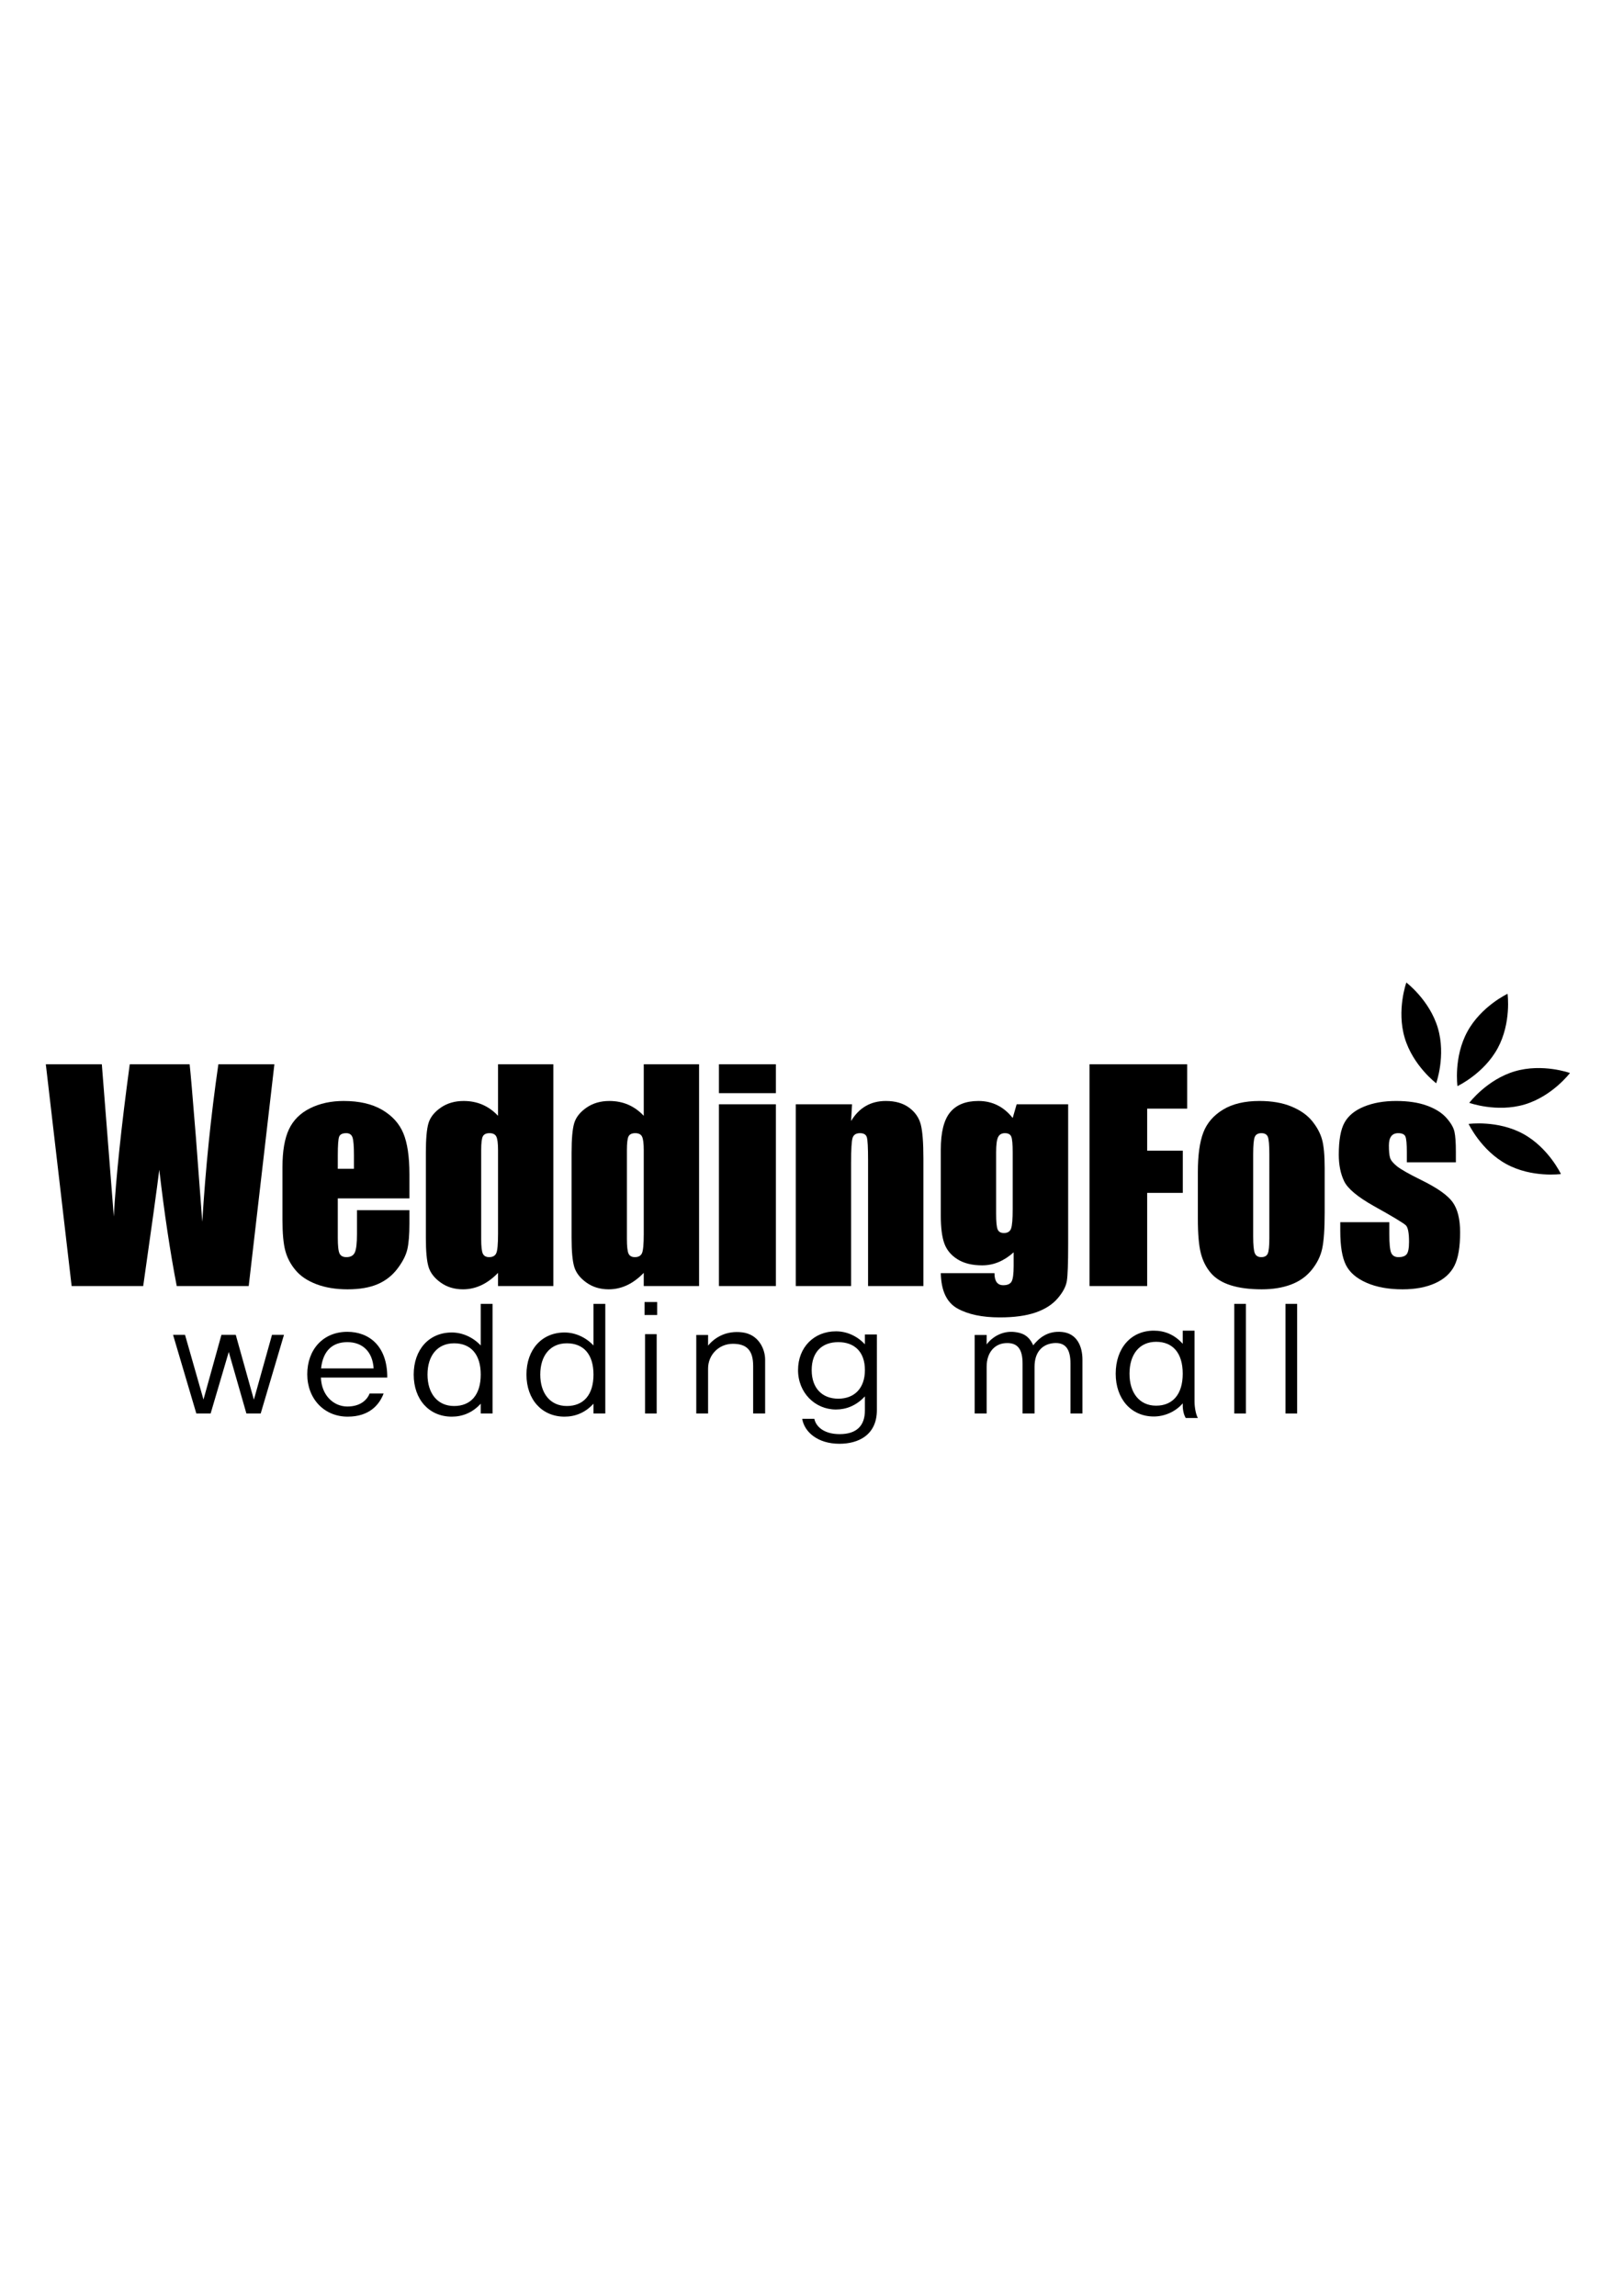
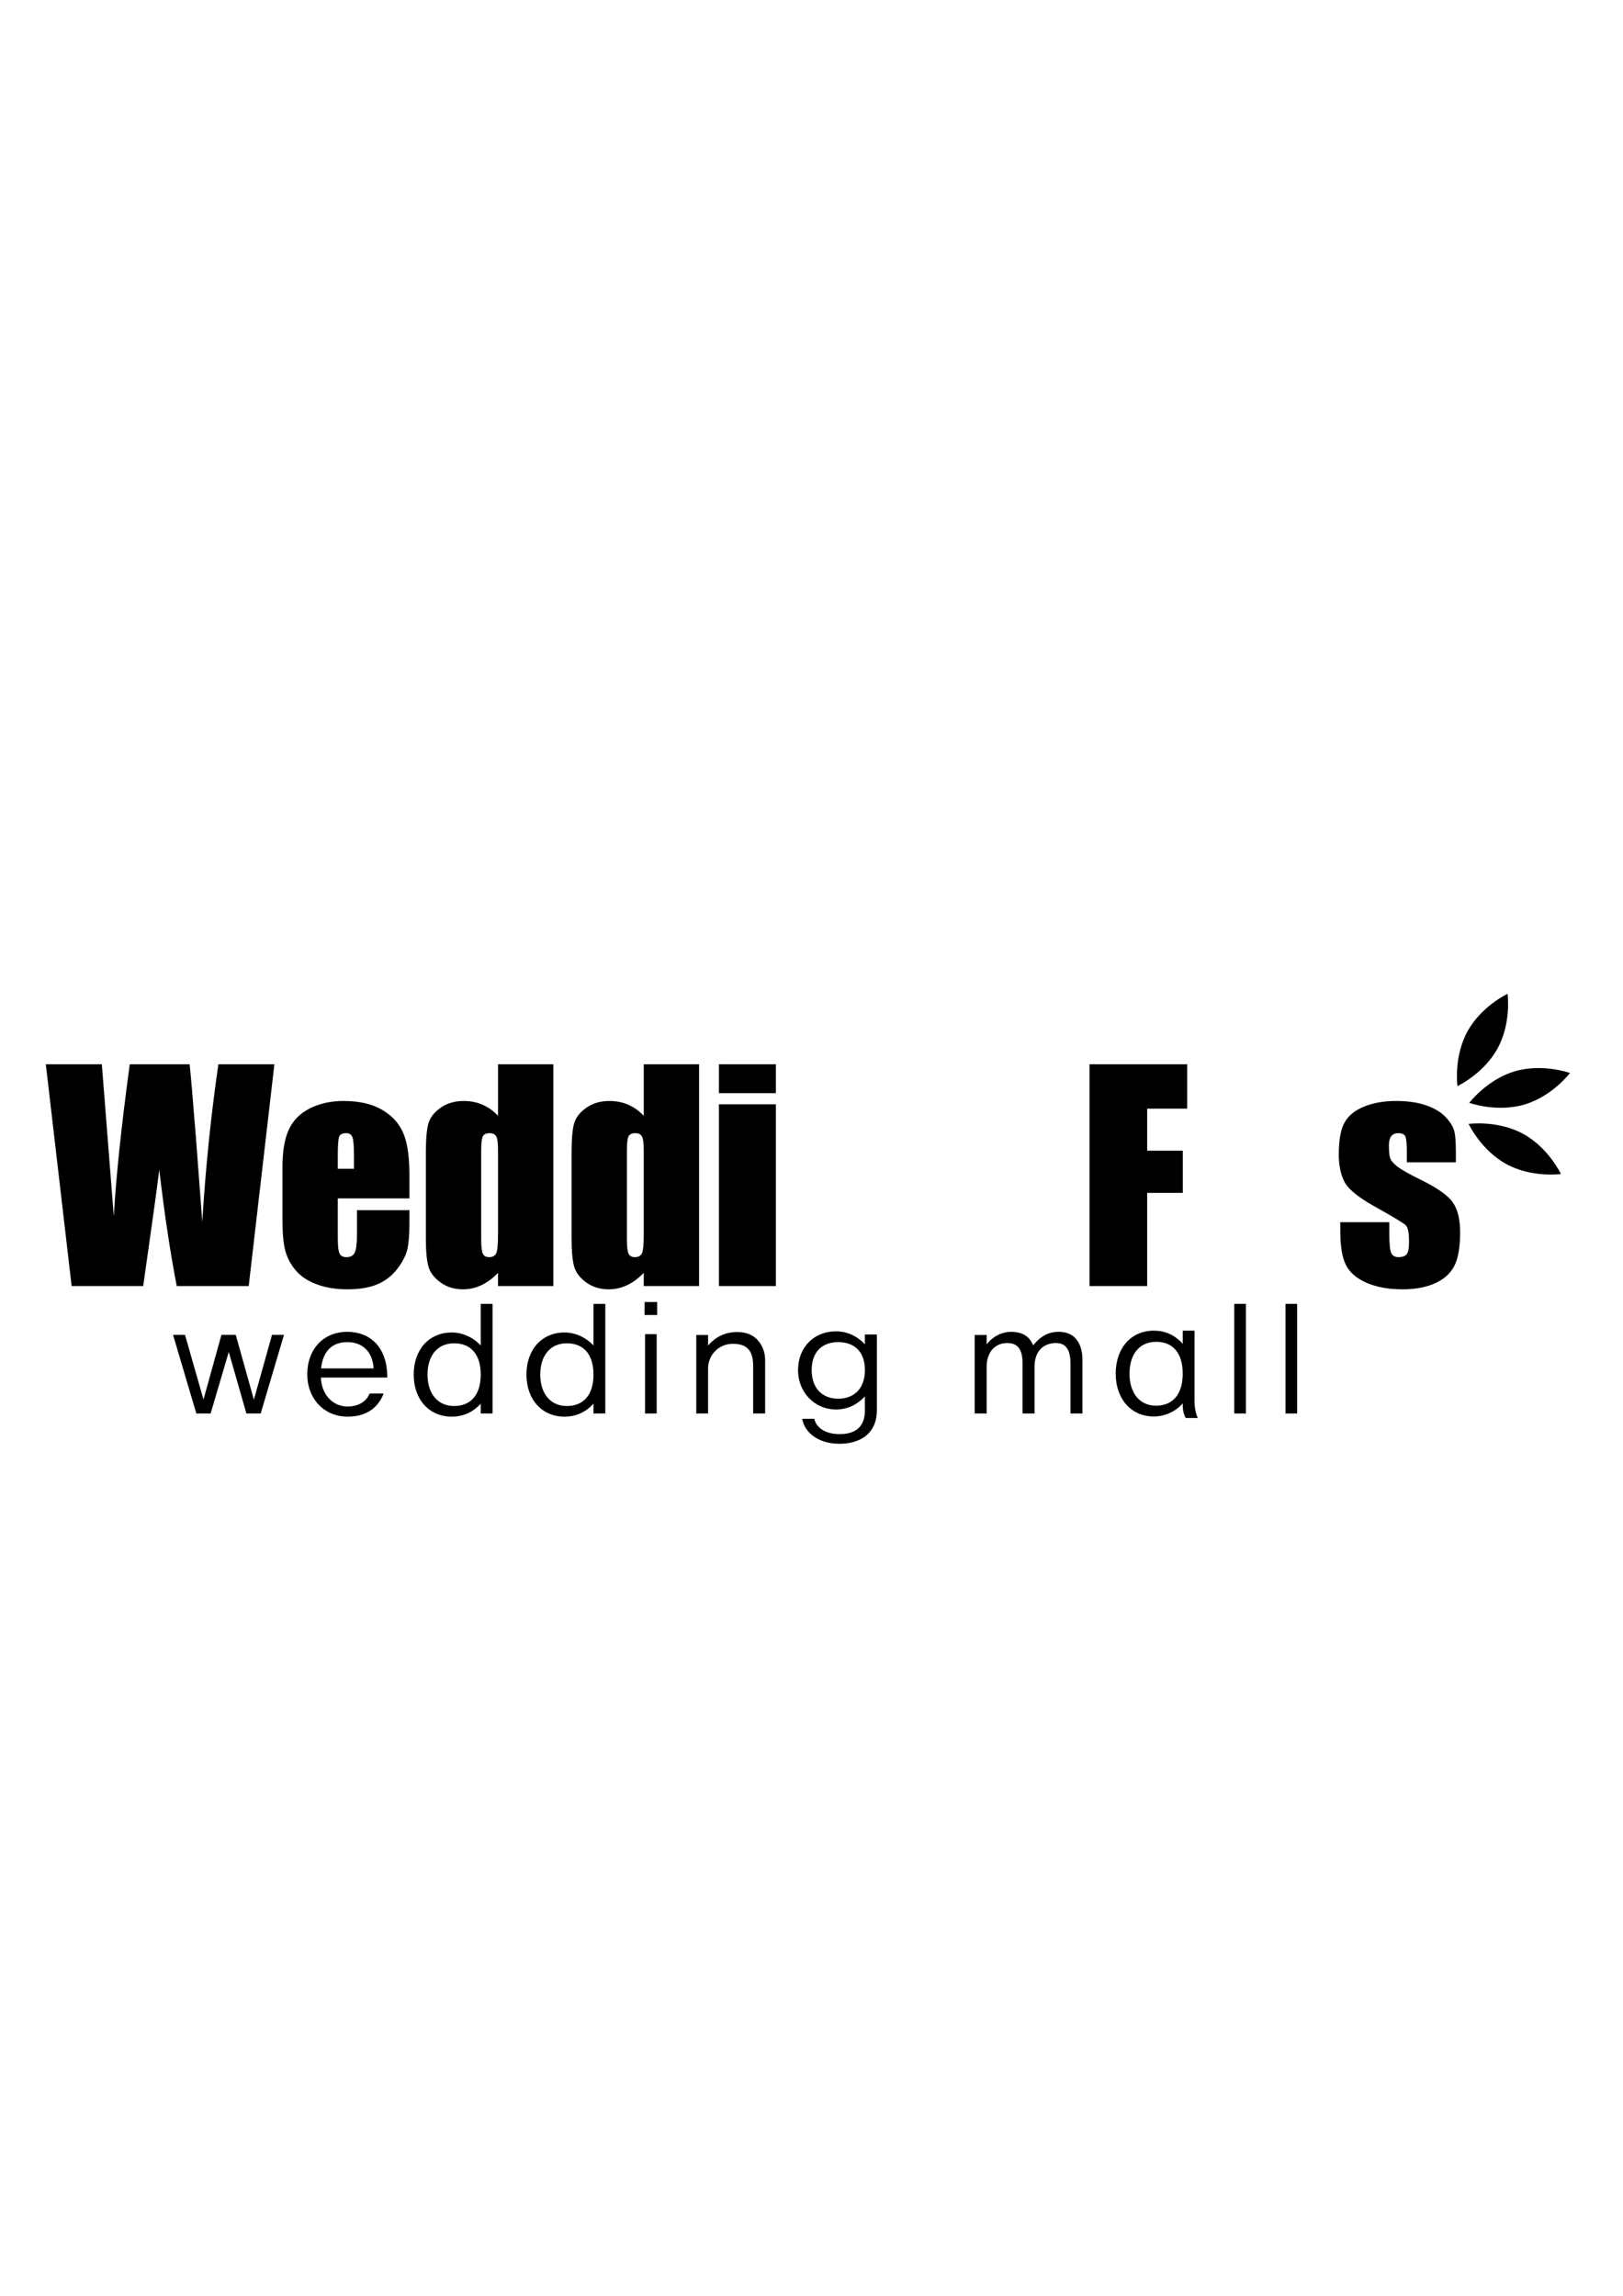
<svg xmlns="http://www.w3.org/2000/svg" version="1.1" id="레이어_1" x="0px" y="0px" width="595.279px" height="841.89px" viewBox="0 0 595.279 841.89" enable-background="new 0 0 595.279 841.89" xml:space="preserve">
  <g>
    <path d="M100.639,390.277L91.224,471.6H64.822c-2.417-12.494-4.551-26.709-6.401-42.646c-0.843,6.833-2.81,21.048-5.898,42.646   H26.271l-9.466-81.323h20.544l2.234,28.375l2.161,27.432c0.78-14.196,2.729-32.798,5.847-55.807h21.959   c0.292,2.379,1.06,11.319,2.307,26.823l2.335,30.942c1.203-19.686,3.17-38.94,5.902-57.766H100.639z" />
    <path d="M150.167,439.453h-26.271v14.416c0,3.015,0.217,4.957,0.653,5.827c0.435,0.871,1.272,1.306,2.512,1.306   c1.54,0,2.569-0.577,3.089-1.732c0.519-1.155,0.779-3.391,0.779-6.706v-8.79h19.238v4.922c0,4.119-0.26,7.284-0.779,9.494   c-0.52,2.21-1.733,4.571-3.642,7.082c-1.909,2.512-4.329,4.396-7.258,5.651c-2.931,1.256-6.605,1.884-11.025,1.884   c-4.287,0-8.071-0.62-11.353-1.858c-3.282-1.239-5.835-2.938-7.66-5.099s-3.089-4.537-3.792-7.133   c-0.704-2.595-1.055-6.371-1.055-11.327V427.95c0-5.826,0.787-10.423,2.361-13.788c1.574-3.365,4.152-5.943,7.736-7.735   c3.583-1.791,7.702-2.688,12.356-2.688c5.692,0,10.389,1.08,14.09,3.24c3.7,2.16,6.295,5.022,7.786,8.589   c1.49,3.566,2.235,8.582,2.235,15.044V439.453z M129.823,428.603v-4.872c0-3.449-0.184-5.677-0.552-6.681   c-0.369-1.005-1.123-1.507-2.26-1.507c-1.407,0-2.278,0.427-2.612,1.28c-0.335,0.854-0.502,3.157-0.502,6.907v4.872H129.823z" />
    <path d="M202.959,390.277V471.6h-20.293v-4.834c-1.942,2.014-3.985,3.523-6.128,4.529c-2.143,1.007-4.387,1.511-6.73,1.511   c-3.148,0-5.877-0.829-8.188-2.486c-2.311-1.658-3.792-3.574-4.445-5.752c-0.653-2.176-0.979-5.726-0.979-10.648v-31.193   c0-5.123,0.327-8.757,0.979-10.9c0.653-2.143,2.151-4.026,4.496-5.65c2.344-1.624,5.14-2.437,8.389-2.437   c2.512,0,4.813,0.454,6.907,1.359c2.092,0.906,3.993,2.266,5.701,4.078v-18.899H202.959z M182.666,421.721   c0-2.443-0.209-4.085-0.628-4.922c-0.419-0.837-1.248-1.256-2.486-1.256c-1.206,0-2.018,0.376-2.436,1.13   c-0.419,0.754-0.628,2.437-0.628,5.048v32.65c0,2.712,0.201,4.495,0.603,5.35c0.402,0.854,1.172,1.28,2.311,1.28   c1.306,0,2.176-0.477,2.612-1.432c0.435-0.954,0.653-3.29,0.653-7.007V421.721z" />
    <path d="M256.404,390.277V471.6h-20.293v-4.834c-1.942,2.014-3.985,3.523-6.128,4.529c-2.143,1.007-4.387,1.511-6.73,1.511   c-3.148,0-5.877-0.829-8.188-2.486c-2.311-1.658-3.792-3.574-4.445-5.752c-0.653-2.176-0.979-5.726-0.979-10.648v-31.193   c0-5.123,0.327-8.757,0.979-10.9c0.653-2.143,2.151-4.026,4.496-5.65c2.344-1.624,5.14-2.437,8.389-2.437   c2.512,0,4.813,0.454,6.907,1.359c2.092,0.906,3.993,2.266,5.701,4.078v-18.899H256.404z M236.111,421.721   c0-2.443-0.209-4.085-0.628-4.922c-0.419-0.837-1.248-1.256-2.486-1.256c-1.206,0-2.018,0.376-2.436,1.13   c-0.419,0.754-0.628,2.437-0.628,5.048v32.65c0,2.712,0.201,4.495,0.603,5.35c0.402,0.854,1.172,1.28,2.311,1.28   c1.306,0,2.176-0.477,2.612-1.432c0.435-0.954,0.653-3.29,0.653-7.007V421.721z" />
    <path d="M284.584,390.277v10.599h-20.896v-10.599H284.584z M284.584,404.945V471.6h-20.896v-66.655H284.584z" />
-     <path d="M312.512,404.945l-0.352,6.141c1.473-2.449,3.272-4.285,5.399-5.51c2.126-1.225,4.579-1.837,7.358-1.837   c3.482,0,6.329,0.821,8.539,2.462c2.211,1.641,3.634,3.709,4.27,6.203c0.636,2.495,0.955,6.655,0.955,12.482V471.6h-20.293v-46.161   c0-4.588-0.151-7.385-0.452-8.389c-0.302-1.005-1.139-1.507-2.512-1.507c-1.44,0-2.345,0.577-2.712,1.732   c-0.369,1.155-0.553,4.245-0.553,9.268V471.6h-20.293v-66.655H312.512z" />
-     <path d="M391.776,404.945v51.335c0,6.932-0.16,11.411-0.478,13.437c-0.318,2.026-1.449,4.17-3.391,6.43   c-1.942,2.261-4.646,3.985-8.112,5.174s-7.828,1.783-13.085,1.783c-6.463,0-11.653-1.097-15.571-3.29s-5.944-6.505-6.078-12.935   h19.69c0,2.947,1.071,4.421,3.215,4.421c1.54,0,2.562-0.452,3.064-1.358c0.502-0.904,0.753-2.799,0.753-5.682v-5.028   c-1.741,1.578-3.575,2.771-5.5,3.576c-1.926,0.806-3.943,1.208-6.053,1.208c-3.65,0-6.655-0.735-9.017-2.21   c-2.36-1.473-3.977-3.407-4.848-5.802c-0.871-2.394-1.306-5.801-1.306-10.222v-24.211c0-6.329,1.139-10.883,3.416-13.663   c2.276-2.778,5.742-4.169,10.397-4.169c2.545,0,4.864,0.521,6.957,1.561c2.093,1.041,3.96,2.601,5.601,4.681l1.457-5.035H391.776z    M371.432,422.625c0-3.047-0.176-4.989-0.527-5.826s-1.13-1.256-2.336-1.256c-1.173,0-2.001,0.477-2.486,1.432   c-0.485,0.954-0.729,2.838-0.729,5.65v22.403c0,2.98,0.184,4.914,0.553,5.801c0.368,0.888,1.138,1.332,2.311,1.332   c1.339,0,2.21-0.536,2.612-1.607c0.401-1.071,0.603-3.499,0.603-7.284V422.625z" />
    <path d="M399.612,390.277h35.813v16.275h-14.667v15.42h13.061v15.472h-13.061V471.6h-21.146V390.277z" />
-     <path d="M485.857,428.352v16.325c0,5.994-0.302,10.39-0.904,13.186s-1.893,5.408-3.868,7.836s-4.513,4.219-7.609,5.374   c-3.098,1.155-6.655,1.733-10.674,1.733c-4.488,0-8.288-0.495-11.402-1.482s-5.534-2.478-7.259-4.47s-2.955-4.403-3.691-7.233   c-0.737-2.83-1.105-7.074-1.105-12.733v-17.078c0-6.195,0.67-11.034,2.01-14.518c1.339-3.481,3.75-6.278,7.232-8.388   c3.482-2.11,7.937-3.165,13.361-3.165c4.554,0,8.464,0.679,11.729,2.034c3.265,1.356,5.784,3.123,7.56,5.3   c1.774,2.177,2.988,4.42,3.642,6.73S485.857,423.63,485.857,428.352z M465.564,423.329c0-3.415-0.185-5.566-0.553-6.454   c-0.369-0.887-1.155-1.331-2.361-1.331c-1.205,0-2.009,0.444-2.41,1.331c-0.402,0.888-0.604,3.039-0.604,6.454v30.088   c0,3.148,0.201,5.199,0.604,6.153c0.401,0.955,1.188,1.432,2.36,1.432c1.205,0,2.001-0.435,2.386-1.306   c0.385-0.87,0.578-2.745,0.578-5.626V423.329z" />
    <path d="M533.978,426.243h-17.982v-3.617c0-3.08-0.176-5.03-0.527-5.852c-0.352-0.82-1.23-1.23-2.637-1.23   c-1.14,0-1.993,0.376-2.563,1.13s-0.854,1.884-0.854,3.391c0,2.043,0.142,3.541,0.427,4.495c0.284,0.955,1.138,2.002,2.562,3.14   c1.423,1.139,4.346,2.797,8.766,4.973c5.894,2.881,9.761,5.593,11.604,8.138c1.841,2.545,2.763,6.246,2.763,11.101   c0,5.425-0.704,9.519-2.11,12.281s-3.759,4.89-7.057,6.38c-3.299,1.489-7.276,2.235-11.931,2.235   c-5.157,0-9.568-0.804-13.235-2.411s-6.187-3.784-7.56-6.53c-1.373-2.745-2.06-6.898-2.06-12.457v-3.215h17.982v4.22   c0,3.583,0.227,5.91,0.679,6.981c0.452,1.072,1.348,1.607,2.687,1.607c1.439,0,2.444-0.359,3.015-1.08   c0.568-0.72,0.854-2.235,0.854-4.546c0-3.181-0.369-5.173-1.105-5.977c-0.771-0.804-4.705-3.182-11.804-7.133   c-5.961-3.349-9.594-6.388-10.9-9.117c-1.306-2.729-1.959-5.969-1.959-9.72c0-5.324,0.703-9.25,2.11-11.779   c1.406-2.527,3.792-4.478,7.157-5.852c3.365-1.373,7.275-2.06,11.729-2.06c4.42,0,8.179,0.562,11.276,1.683   c3.097,1.123,5.475,2.604,7.133,4.445c1.657,1.843,2.662,3.55,3.014,5.124s0.527,4.035,0.527,7.384V426.243z" />
    <path d="M95.618,518.343h-5.247l-6.466-22.572l-6.649,22.572H72.01l-8.541-28.855h4.392l6.772,23.73l6.588-23.73h5.246l6.65,23.792   l6.649-23.792h4.392L95.618,518.343z" />
    <path d="M117.698,505.166c0.244,6.589,4.698,10.615,9.7,10.615c4.88,0,7.26-2.501,8.175-4.759h5.125   c-1.586,4.148-5.247,8.48-13.177,8.48c-8.663,0-14.824-6.589-14.824-15.557c0-9.028,5.796-15.556,14.702-15.556   c7.87,0,14.702,5.124,14.641,16.775H117.698z M137.036,501.811c-0.366-6.04-3.965-9.639-9.639-9.639   c-5.246,0-8.906,2.928-9.639,9.639H137.036z" />
    <path d="M176.321,518.343v-3.6c-3.05,3.355-6.772,4.759-10.615,4.759c-8.296,0-13.97-6.284-13.97-15.435   c0-9.212,5.673-15.434,13.97-15.434c3.843,0,7.748,1.708,10.615,4.758v-15.251h4.331v40.202H176.321z M176.321,504.068   c0-7.442-3.661-11.469-9.761-11.469c-6.162,0-9.761,4.575-9.761,11.469c0,6.832,3.599,11.53,9.761,11.53   C172.66,515.598,176.321,511.51,176.321,504.068z" />
    <path d="M217.678,518.343v-3.6c-3.05,3.355-6.772,4.759-10.615,4.759c-8.296,0-13.97-6.284-13.97-15.435   c0-9.212,5.673-15.434,13.97-15.434c3.843,0,7.748,1.708,10.615,4.758v-15.251h4.331v40.202H217.678z M217.678,504.068   c0-7.442-3.661-11.469-9.761-11.469c-6.162,0-9.761,4.575-9.761,11.469c0,6.832,3.599,11.53,9.761,11.53   C214.018,515.598,217.678,511.51,217.678,504.068z" />
    <path d="M236.404,482.228v-4.758h4.636v4.758H236.404z M236.587,518.343v-29.1h4.27v29.1H236.587z" />
    <path d="M276.238,518.343v-17.447c0-5.674-2.318-8.114-7.442-8.114s-9.09,4.026-9.09,9.09v16.472h-4.331v-28.794h4.331v3.903   c2.745-3.354,7.016-5.49,12.384-4.88c6.162,0.671,8.541,6.161,8.541,10.005v19.766H276.238z" />
    <path d="M321.621,517.062c0,9.272-6.894,12.384-13.726,12.384c-7.992,0-12.872-4.331-13.666-9.15h4.454   c0.549,2.745,3.416,5.612,9.272,5.612c6.345,0,9.272-3.173,9.272-8.724v-5.125c-3.172,3.417-6.893,4.819-10.614,4.819   c-7.687,0-13.909-6.161-13.909-14.458c0-8.296,5.796-14.214,13.909-14.214c3.844,0,7.625,1.587,10.614,4.759v-3.6h4.393V517.062z    M317.229,502.42c0-6.771-3.904-10.248-9.76-10.248c-5.856,0-9.761,3.477-9.761,10.248c0,6.711,3.905,10.493,9.761,10.493   C313.324,512.914,317.229,509.131,317.229,502.42z" />
    <path d="M392.625,518.343v-18.302c0-5.063-1.647-7.931-6.223-7.503c-4.148,0.427-6.954,3.294-6.954,8.662v17.143h-4.393v-18.302   c0-5.246-1.77-7.809-6.283-7.503c-3.844,0.243-6.894,3.294-6.894,8.662v17.143h-4.393v-28.794h4.393v3.477   c1.952-2.684,5.734-5.063,10.188-4.575c2.684,0.306,5.186,1.099,6.894,4.881c2.013-2.502,5.186-5.43,10.614-4.881   c5.491,0.549,7.443,5.368,7.443,10.127v19.766H392.625z" />
    <path d="M434.897,519.99c-0.915-1.524-1.159-3.66-1.099-5.368c-2.745,3.172-6.771,4.819-10.614,4.819   c-8.297,0-13.971-6.467-13.971-15.678c0-9.456,5.674-15.801,13.971-15.801c3.904,0,7.564,1.403,10.614,4.819v-4.819h4.332v25.988   c0,1.952,0.427,4.637,1.22,6.039H434.897z M433.798,503.763c0-7.626-3.66-11.713-9.761-11.713c-6.161,0-9.761,4.636-9.761,11.713   c0,6.954,3.6,11.713,9.761,11.713C430.138,515.476,433.798,511.266,433.798,503.763z" />
    <path d="M452.706,518.343v-40.202h4.271v40.202H452.706z" />
    <path d="M471.494,518.343v-40.202h4.271v40.202H471.494z" />
  </g>
-   <path d="M527.368,376.971c3.022,10.199-0.607,20.271-0.607,20.271s-8.53-6.467-11.552-16.667  c-3.023-10.199,0.606-20.271,0.606-20.271S524.346,366.772,527.368,376.971z" />
  <path d="M549.322,384.389c-5.075,9.349-14.763,13.903-14.763,13.903s-1.459-10.605,3.616-19.954  c5.074-9.348,14.763-13.903,14.763-13.903S554.395,375.041,549.322,384.389z" />
  <path d="M559.164,405.03c-10.199,3.022-20.27-0.607-20.27-0.607s6.469-8.53,16.668-11.552c10.197-3.022,20.269,0.607,20.269,0.607  S569.364,402.008,559.164,405.03z" />
  <path d="M552.556,426.914c-9.349-5.076-13.903-14.763-13.903-14.763s10.604-1.458,19.954,3.617  c9.349,5.074,13.904,14.761,13.904,14.761S561.905,431.99,552.556,426.914z" />
</svg>